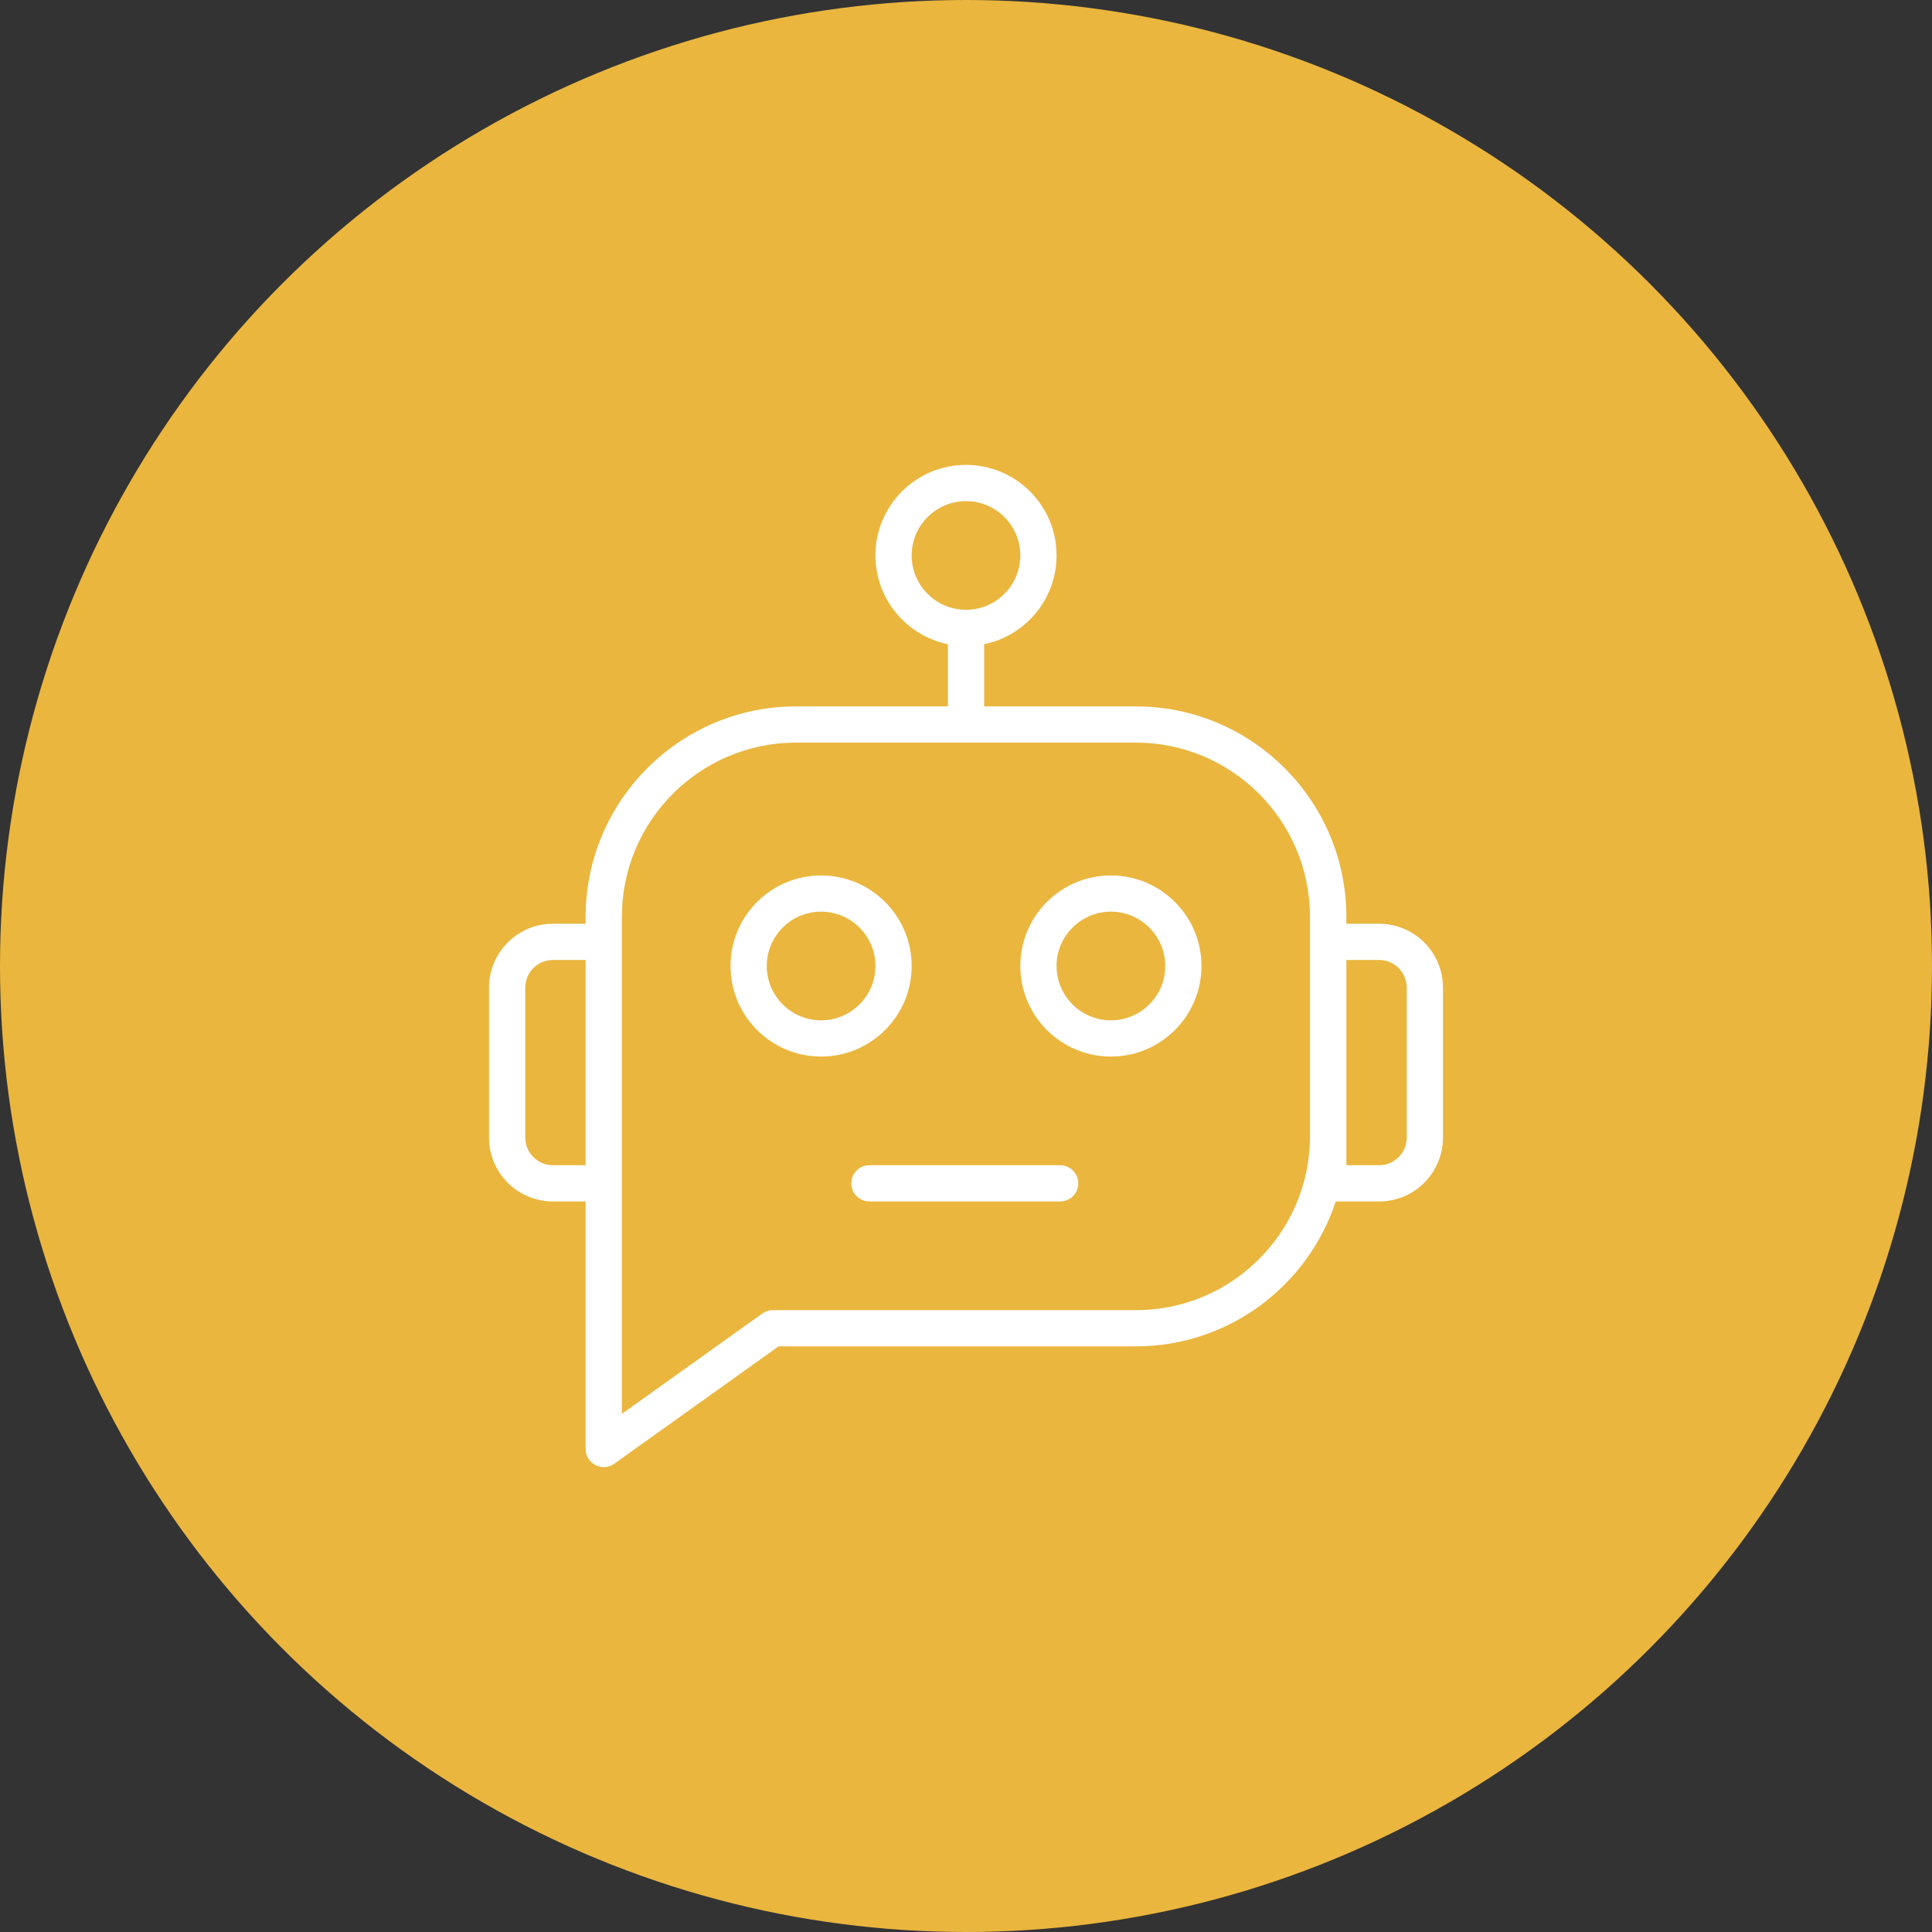
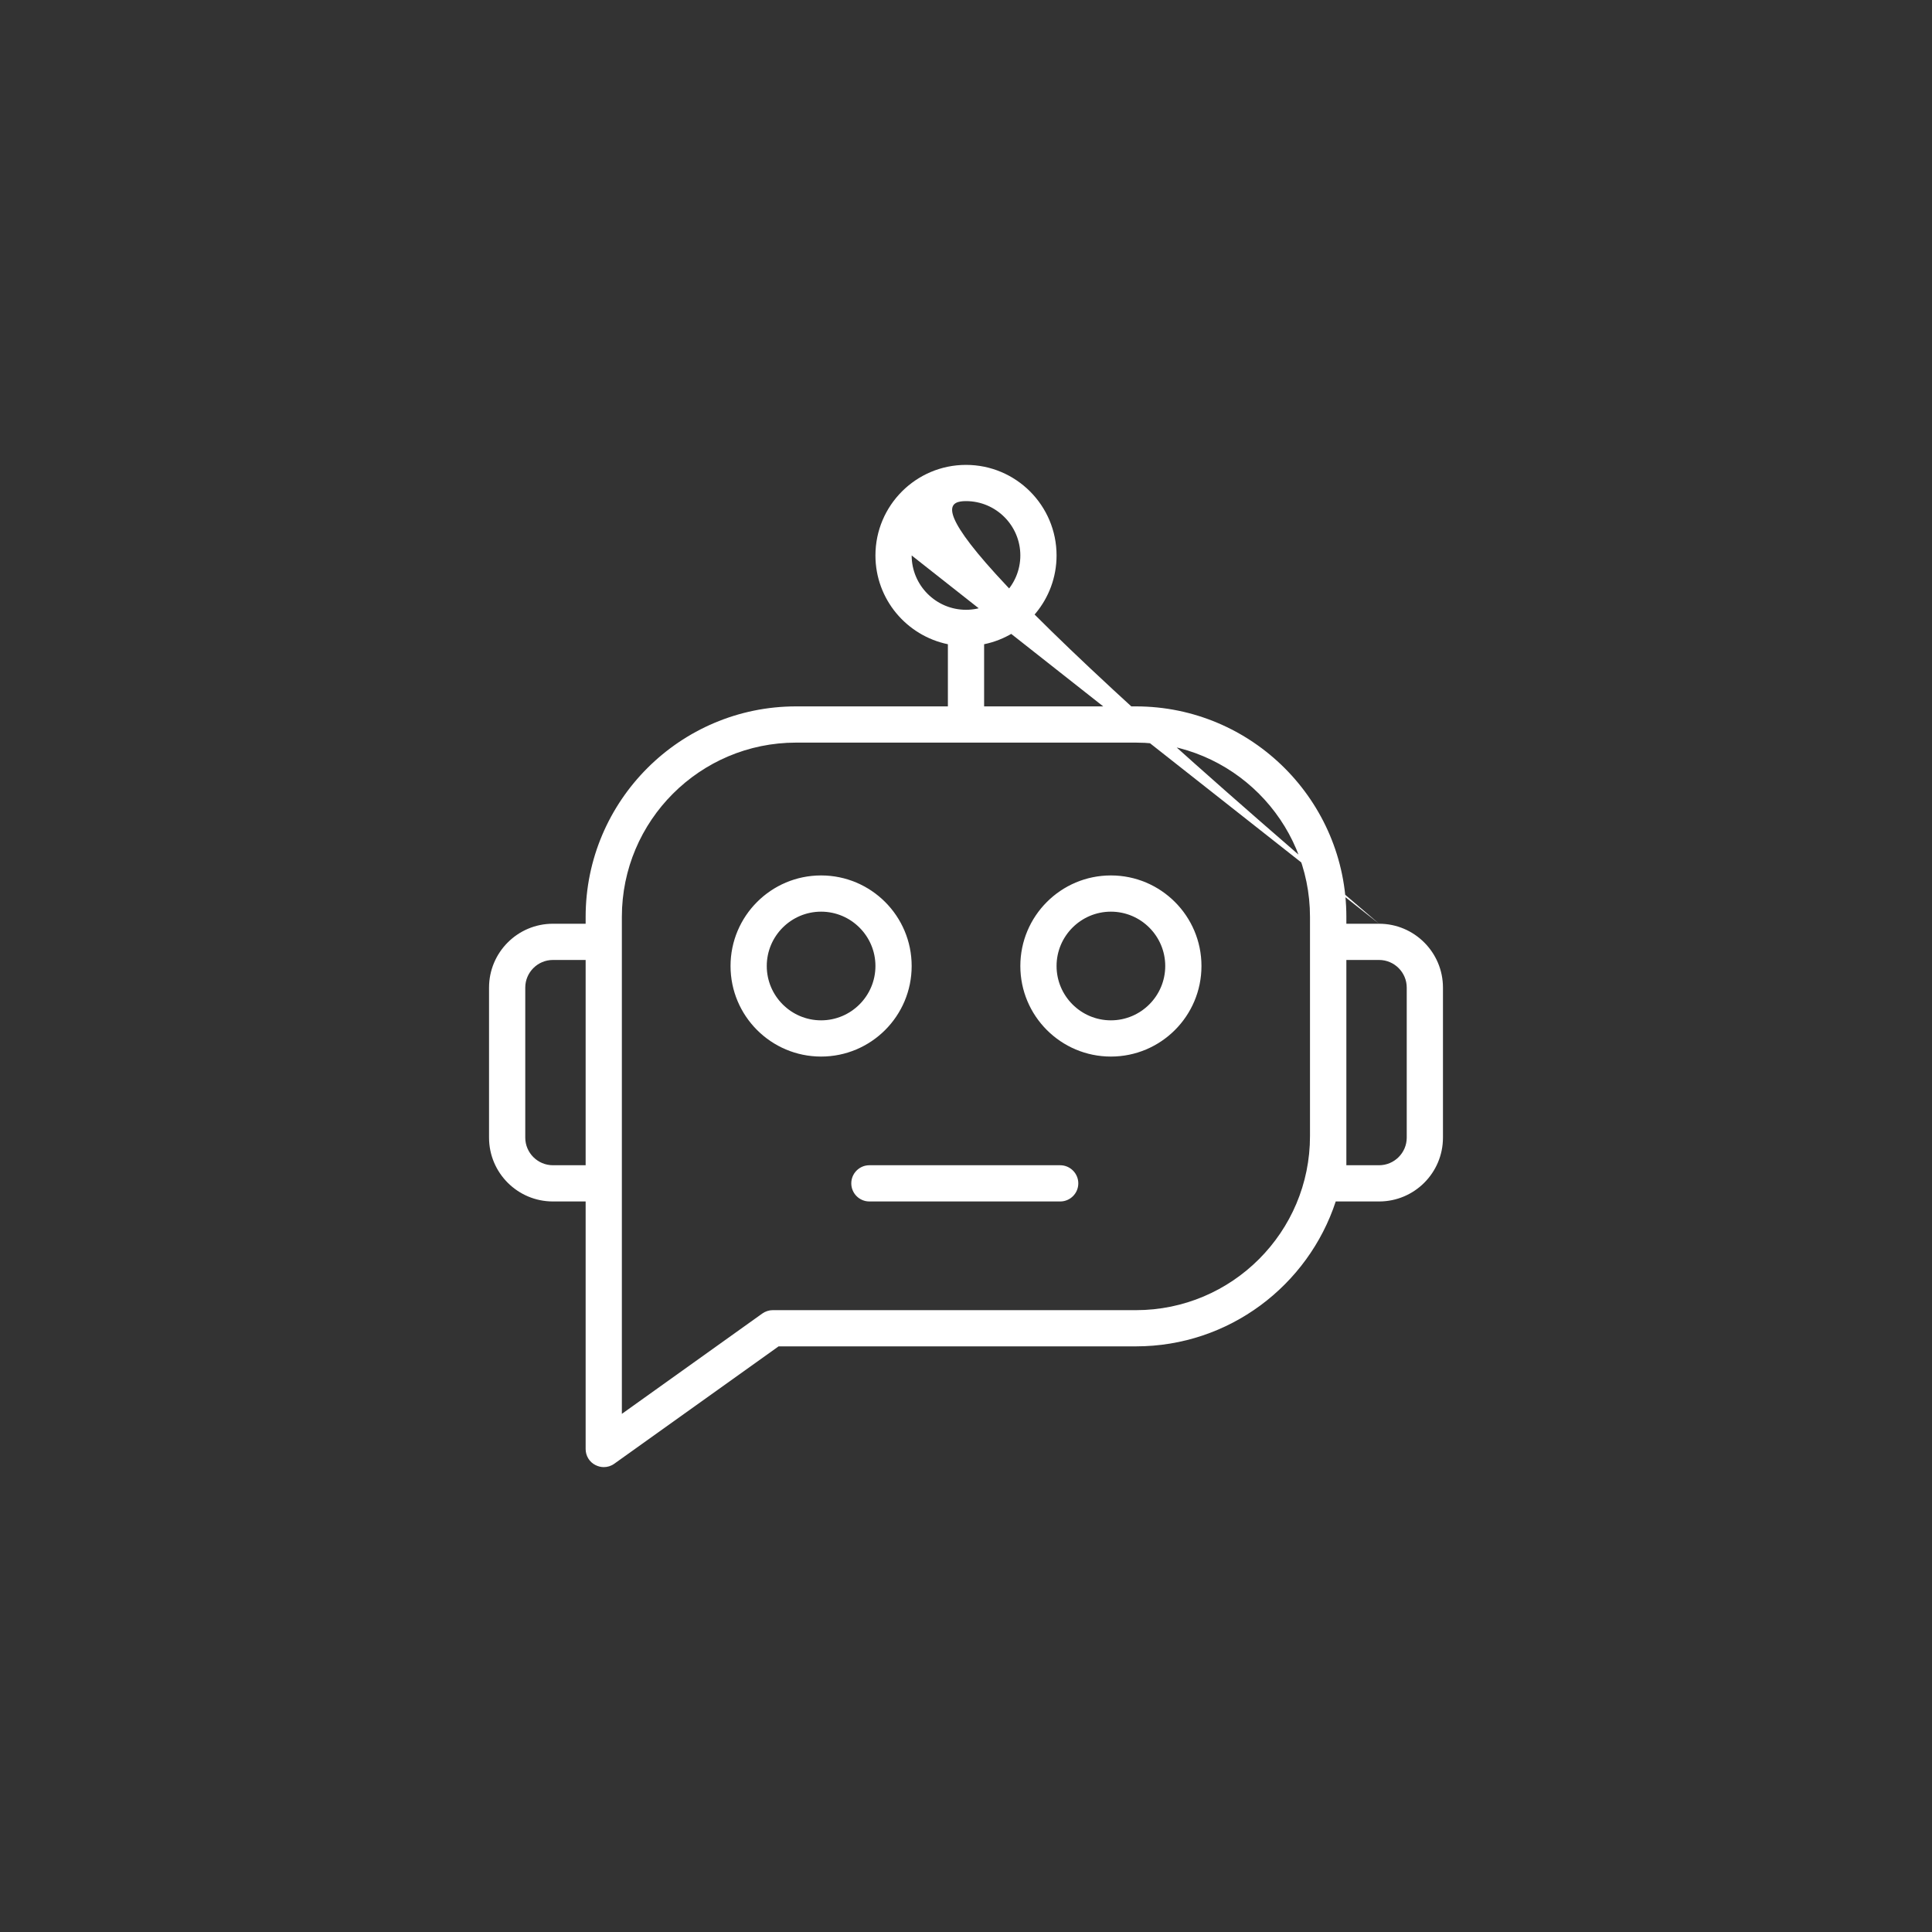
<svg xmlns="http://www.w3.org/2000/svg" width="80" height="80" viewBox="0 0 80 80" fill="none">
  <rect x="0" y="0" width="80" height="80" fill="#333333" stroke="none" />
-   <circle cx="40" cy="40" r="40" fill="#EAB63E" />
  <g clip-path="url(#clip0_4303_2650)">
-     <path d="M57.105 38.25H55.75V37.965C55.75 33.16 51.84 29.25 47.035 29.25H40.75V26.676C42.461 26.326 43.75 24.811 43.75 23C43.75 20.93 42.07 19.25 40 19.25C37.93 19.25 36.25 20.93 36.25 23C36.25 24.811 37.539 26.324 39.25 26.676V29.25H32.965C28.16 29.25 24.25 33.16 24.25 37.965V38.25H22.895C21.434 38.25 20.25 39.436 20.25 40.895V47.106C20.25 48.567 21.436 49.75 22.895 49.75H24.25V60C24.25 60.28 24.404 60.539 24.654 60.664C24.764 60.719 24.879 60.75 25 60.75C25.154 60.75 25.305 60.705 25.436 60.61L32.24 55.75H47.035C50.891 55.75 54.166 53.231 55.31 49.75H57.105C58.566 49.75 59.75 48.565 59.75 47.106V40.895C59.75 39.436 58.564 38.25 57.105 38.25ZM37.75 23C37.75 21.76 38.76 20.75 40 20.75C41.24 20.75 42.25 21.76 42.25 23C42.25 24.24 41.24 25.25 40 25.25C38.76 25.25 37.75 24.24 37.75 23ZM22.894 48.25C22.264 48.25 21.75 47.735 21.75 47.106V40.895C21.75 40.264 22.265 39.75 22.894 39.75H24.25V48.25L22.894 48.25ZM47.035 54.25H32C31.846 54.25 31.689 54.301 31.564 54.391L25.75 58.545V37.965C25.75 33.985 28.984 30.75 32.965 30.75H47.029C51.01 30.75 54.244 33.984 54.244 37.965V47.036C54.25 51.016 51.016 54.251 47.035 54.251L47.035 54.25ZM58.25 47.106C58.25 47.736 57.734 48.25 57.105 48.25H55.75V39.75H57.105C57.736 39.75 58.25 40.266 58.25 40.895V47.106ZM37.75 40C37.75 37.93 36.07 36.25 34 36.25C31.93 36.25 30.25 37.93 30.25 40C30.25 42.071 31.93 43.75 34 43.75C36.07 43.75 37.75 42.071 37.75 40ZM34 42.25C32.76 42.25 31.75 41.24 31.75 40C31.75 38.76 32.76 37.75 34 37.75C35.24 37.75 36.25 38.76 36.25 40C36.25 41.24 35.24 42.25 34 42.25ZM46 36.25C43.93 36.25 42.25 37.93 42.25 40C42.25 42.071 43.93 43.75 46 43.75C48.07 43.75 49.75 42.071 49.75 40C49.75 37.93 48.07 36.25 46 36.25ZM46 42.25C44.76 42.25 43.75 41.24 43.75 40C43.75 38.76 44.76 37.75 46 37.75C47.24 37.75 48.25 38.76 48.25 40C48.25 41.24 47.24 42.25 46 42.25ZM44.65 49C44.65 49.414 44.314 49.75 43.9 49.75H36C35.586 49.75 35.25 49.414 35.25 49C35.25 48.586 35.586 48.25 36 48.25H43.9C44.31 48.25 44.65 48.586 44.65 49Z" fill="white" />
+     <path d="M57.105 38.25H55.75V37.965C55.75 33.16 51.84 29.25 47.035 29.25H40.75V26.676C42.461 26.326 43.75 24.811 43.75 23C43.75 20.93 42.07 19.25 40 19.25C37.93 19.25 36.25 20.93 36.25 23C36.25 24.811 37.539 26.324 39.25 26.676V29.25H32.965C28.16 29.25 24.25 33.16 24.25 37.965V38.25H22.895C21.434 38.25 20.25 39.436 20.25 40.895V47.106C20.25 48.567 21.436 49.75 22.895 49.75H24.25V60C24.25 60.28 24.404 60.539 24.654 60.664C24.764 60.719 24.879 60.75 25 60.75C25.154 60.75 25.305 60.705 25.436 60.61L32.24 55.75H47.035C50.891 55.75 54.166 53.231 55.31 49.75H57.105C58.566 49.75 59.75 48.565 59.75 47.106V40.895C59.75 39.436 58.564 38.25 57.105 38.25ZC37.75 21.76 38.76 20.75 40 20.75C41.24 20.75 42.25 21.76 42.25 23C42.25 24.24 41.24 25.25 40 25.25C38.76 25.25 37.75 24.24 37.75 23ZM22.894 48.25C22.264 48.25 21.75 47.735 21.75 47.106V40.895C21.75 40.264 22.265 39.75 22.894 39.75H24.25V48.25L22.894 48.25ZM47.035 54.25H32C31.846 54.25 31.689 54.301 31.564 54.391L25.75 58.545V37.965C25.75 33.985 28.984 30.75 32.965 30.75H47.029C51.01 30.75 54.244 33.984 54.244 37.965V47.036C54.25 51.016 51.016 54.251 47.035 54.251L47.035 54.25ZM58.25 47.106C58.25 47.736 57.734 48.25 57.105 48.25H55.75V39.75H57.105C57.736 39.75 58.25 40.266 58.25 40.895V47.106ZM37.75 40C37.75 37.93 36.07 36.25 34 36.25C31.93 36.25 30.25 37.93 30.25 40C30.25 42.071 31.93 43.75 34 43.75C36.07 43.75 37.75 42.071 37.75 40ZM34 42.25C32.76 42.25 31.75 41.24 31.75 40C31.75 38.76 32.76 37.75 34 37.75C35.24 37.75 36.25 38.76 36.25 40C36.25 41.24 35.24 42.25 34 42.25ZM46 36.25C43.93 36.25 42.25 37.93 42.25 40C42.25 42.071 43.93 43.75 46 43.75C48.07 43.75 49.75 42.071 49.75 40C49.75 37.93 48.07 36.25 46 36.25ZM46 42.25C44.76 42.25 43.75 41.24 43.75 40C43.75 38.76 44.76 37.75 46 37.75C47.24 37.75 48.25 38.76 48.25 40C48.25 41.24 47.24 42.25 46 42.25ZM44.65 49C44.65 49.414 44.314 49.75 43.9 49.75H36C35.586 49.75 35.25 49.414 35.25 49C35.25 48.586 35.586 48.25 36 48.25H43.9C44.31 48.25 44.65 48.586 44.65 49Z" fill="white" />
  </g>
  <defs>
    <clipPath id="clip0_4303_2650">
      <rect width="40" height="42" fill="white" transform="translate(20 19)" />
    </clipPath>
  </defs>
</svg>